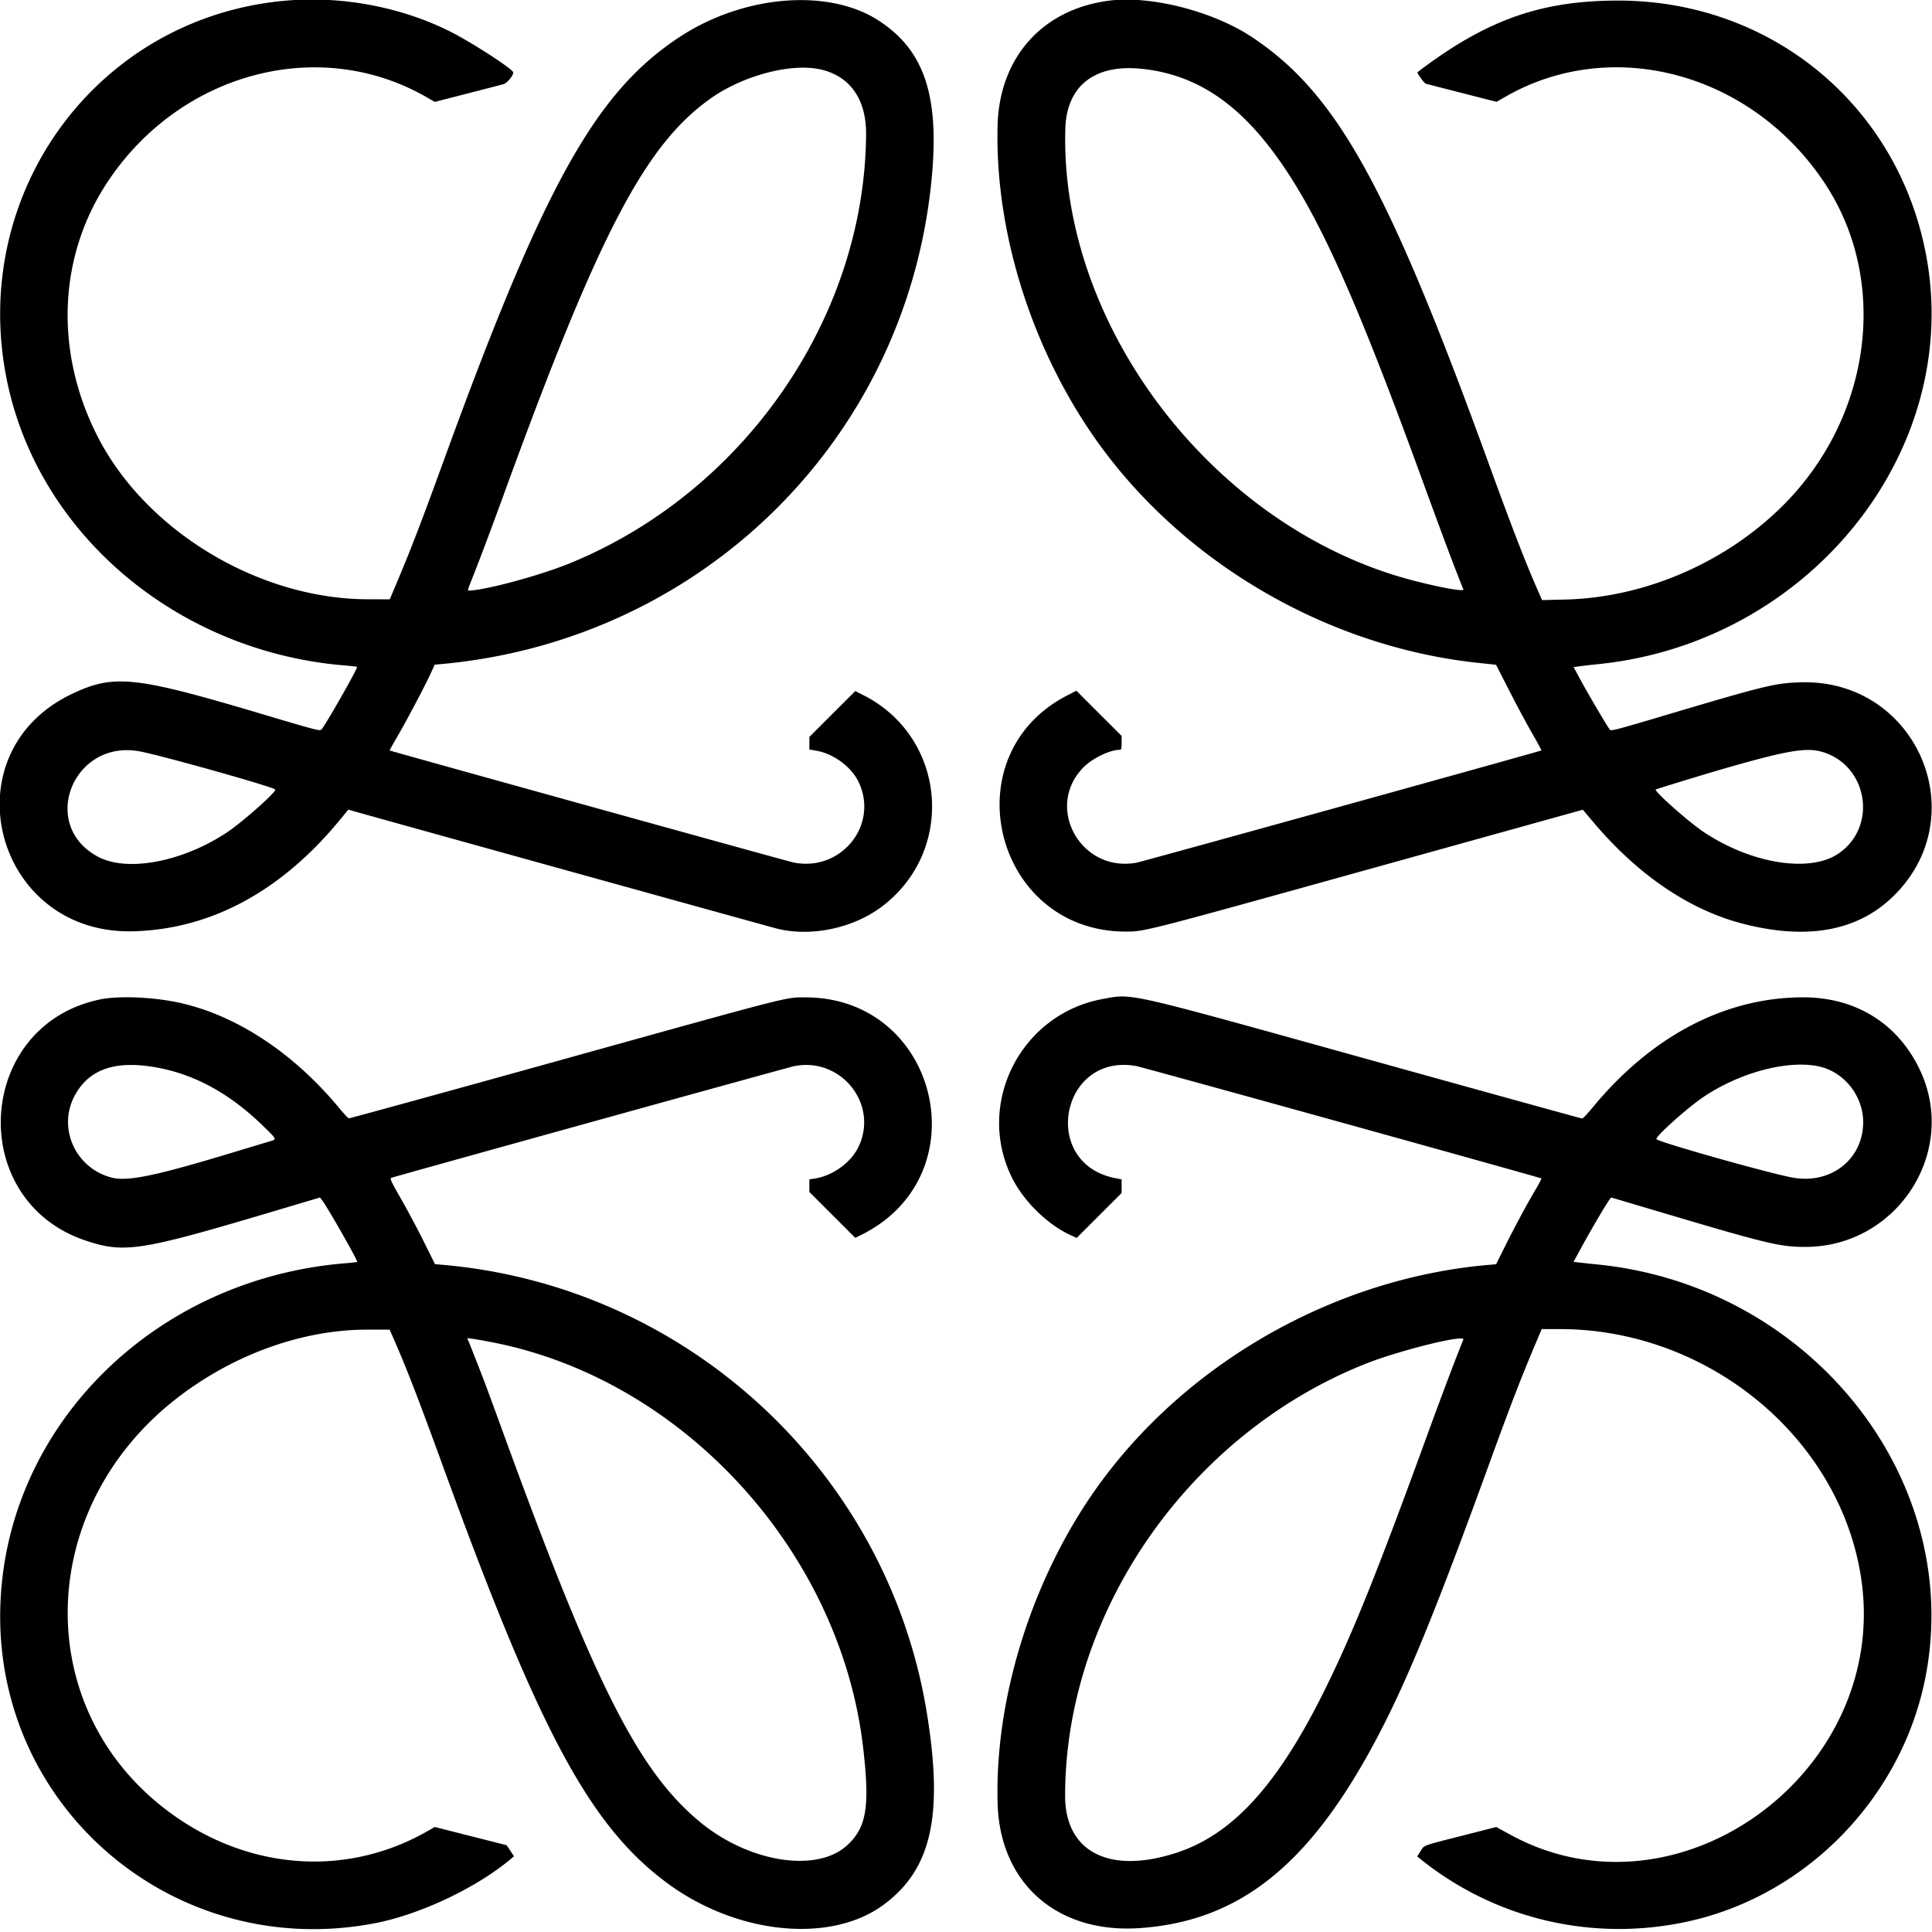
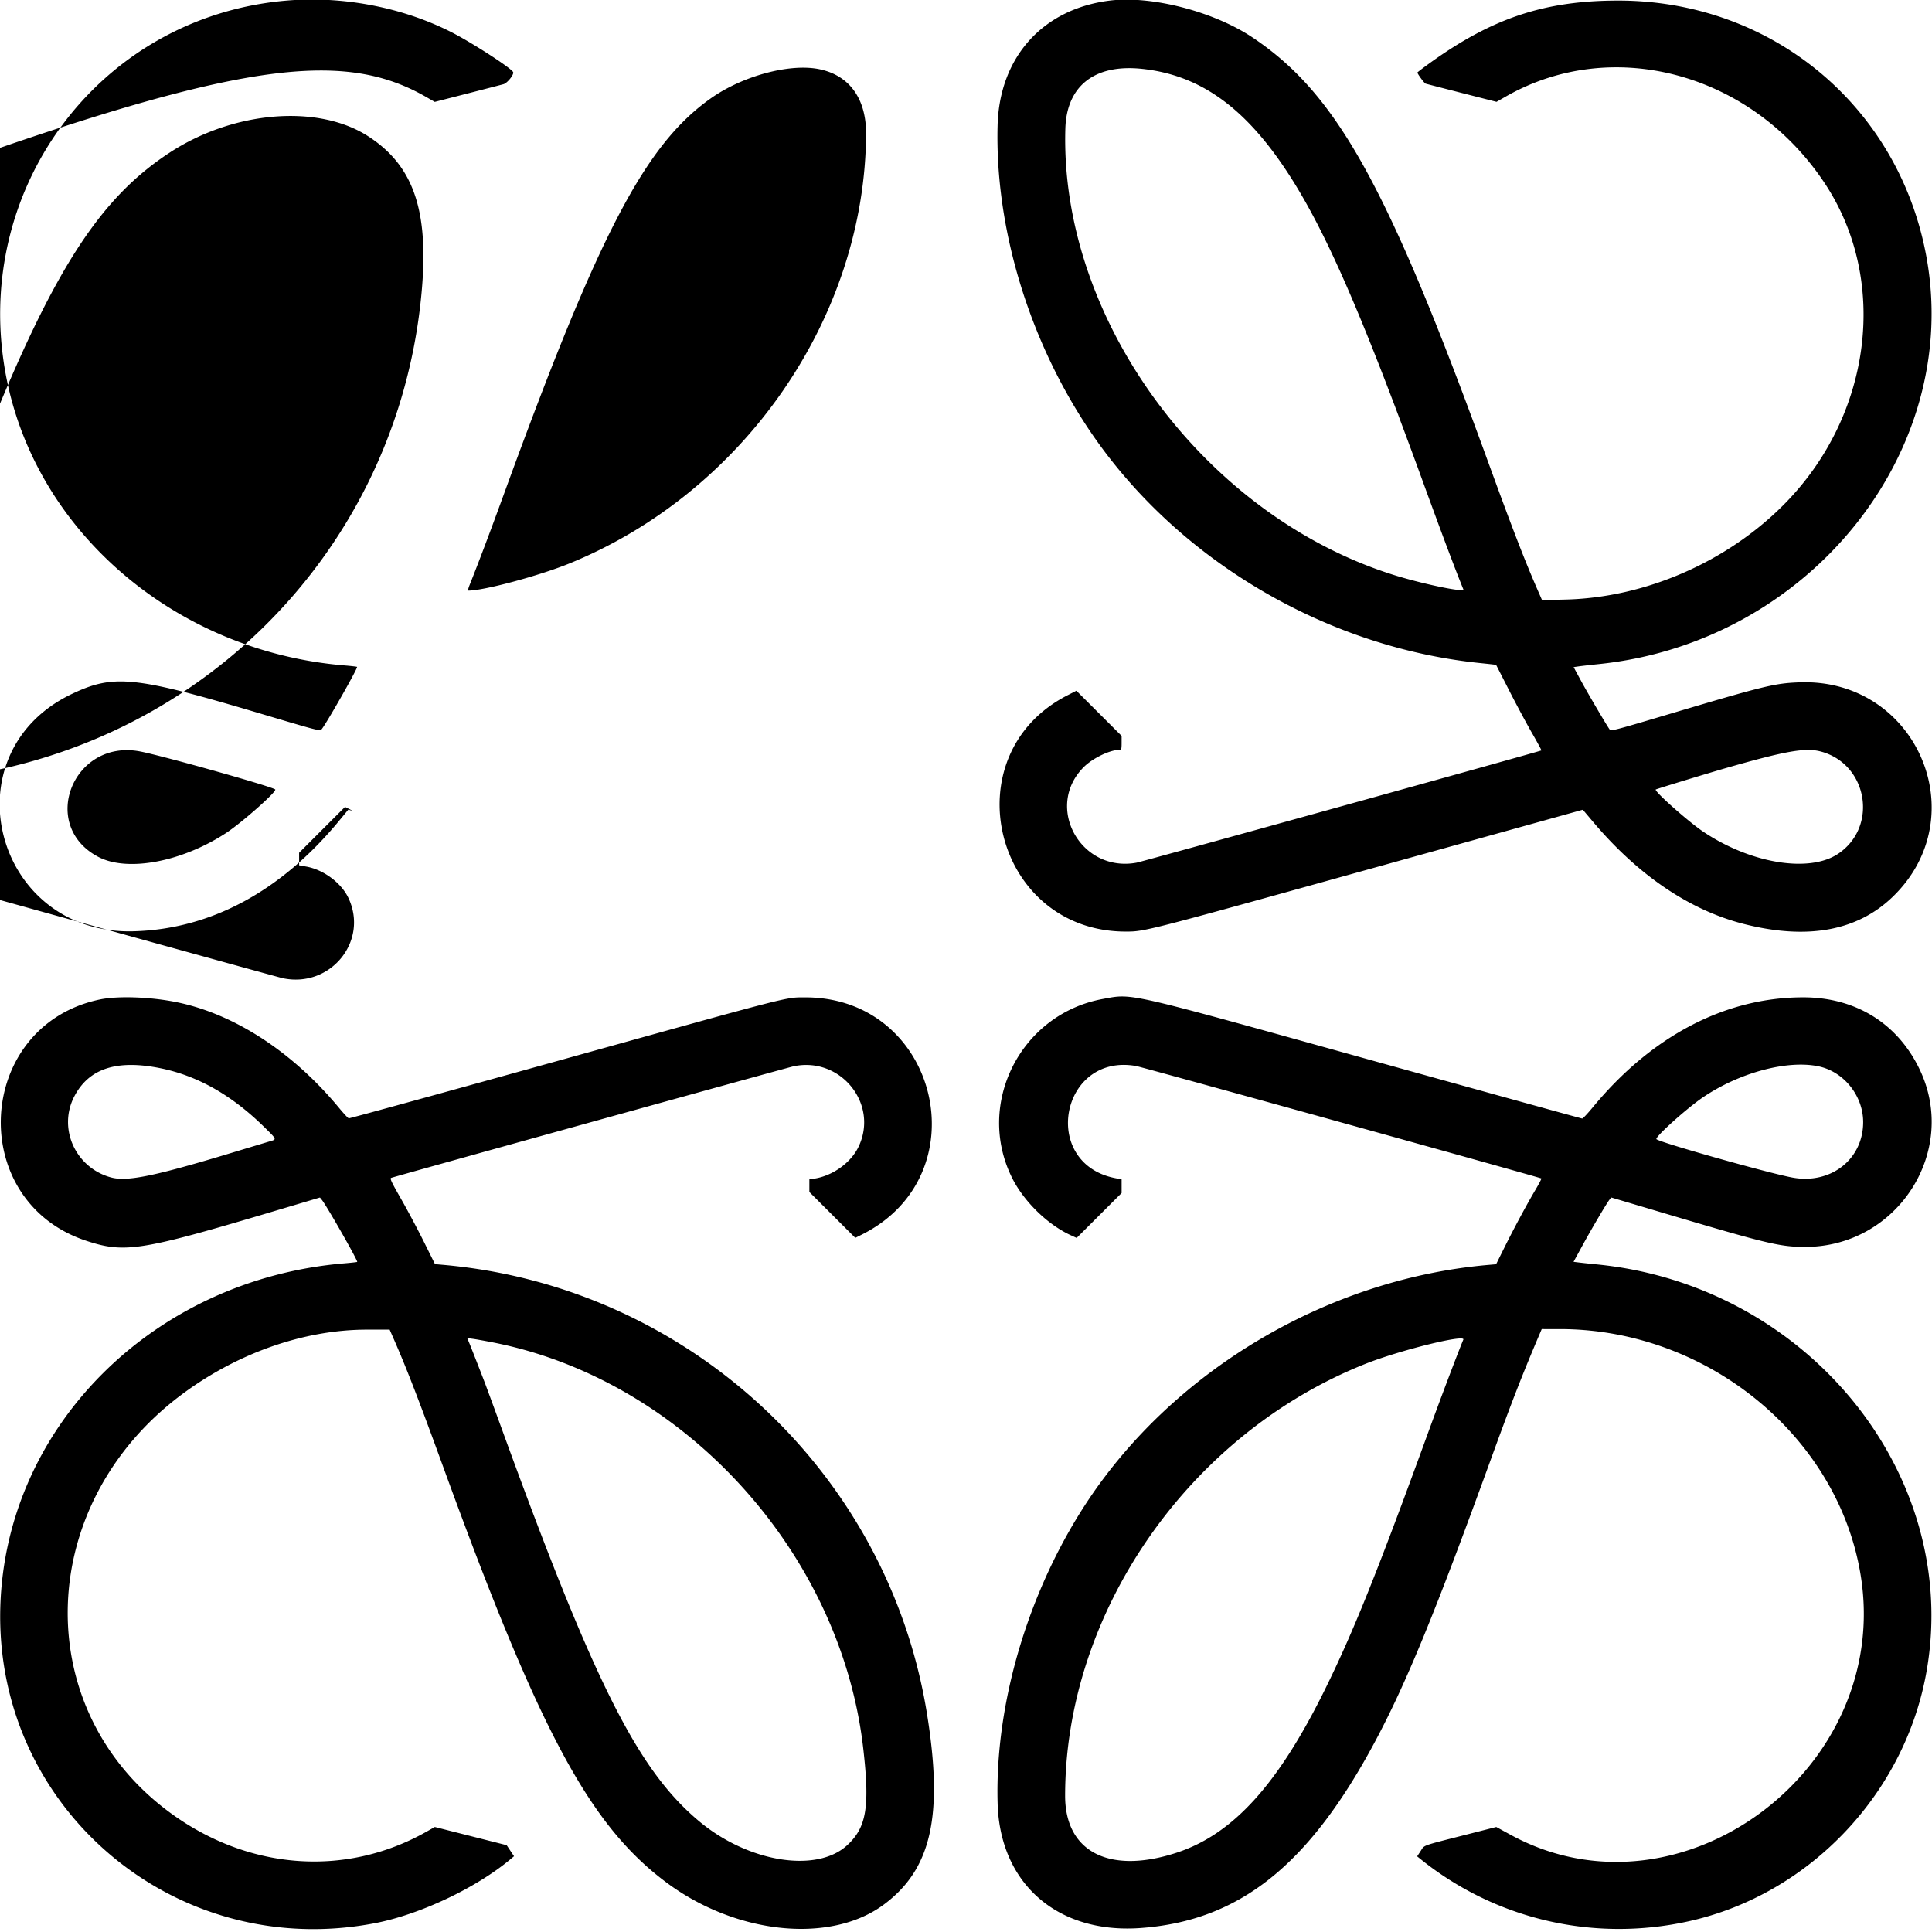
<svg xmlns="http://www.w3.org/2000/svg" width="400" height="400" viewBox="0 0 400 400">
  <style>
    path { fill: #00000; }
    @media (prefers-color-scheme: dark) {
      path { fill: #ffffff; }
    }
  </style>
-   <path d="M59.011.148C20.148 3.639-6.442 39.865 1.406 78.63c6.465 31.934 35.327 56.319 70.009 59.149 1.326.108 2.456.242 2.511.297.204.205-6.33 11.706-7.332 12.906-.348.416-.531.369-12.899-3.309-25.778-7.665-30.106-8.117-38.721-4.043-25.909 12.253-16.19 49.978 12.671 49.183 15.994-.441 30.507-8.251 42.61-22.929l1.862-2.259.996.287c3.882 1.116 86.413 24.017 87.759 24.351 7.042 1.747 15.709-.062 21.65-4.52 15.451-11.594 13.429-35.121-3.767-43.815l-1.68-.85-4.753 4.748-4.752 4.749v2.593l1.486.266c3.566.637 7.231 3.36 8.709 6.469 4.265 8.97-3.717 18.737-13.597 16.637-1.223-.26-83.397-23.057-83.507-23.167-.024-.024.678-1.283 1.56-2.798 1.968-3.381 5.665-10.369 6.88-13.007l.9-1.953 1.411-.129c53.338-4.88 95.245-45.6 101.255-98.39 2.112-18.548-.94-28.454-10.729-34.824-10.375-6.752-27.914-5.33-41.162 3.337-17.419 11.395-28.121 30.599-48.912 87.766-4.38 12.041-6.684 18.054-9.332 24.349l-1.835 4.359-4.569-.01c-22.598-.05-46.002-14.184-55.971-33.802-8.914-17.541-8.111-37.228 2.148-52.657C37.362 14.967 66.153 7.343 88.332 20.13l1.675.966 6.724-1.725a1251.47 1251.47 0 007.503-1.94c.815-.226 2.276-2.077 1.996-2.529-.591-.957-8.711-6.192-12.851-8.284C83.127 1.434 70.711-.903 59.011.148M229.665.133c-13.824 1.763-22.756 11.746-23.125 25.846-.556 21.199 6.497 44.532 19.12 63.252 17.849 26.469 48.583 44.753 80.771 48.05 1.812.185 3.306.354 3.32.374.015.021 1.22 2.382 2.678 5.248 1.459 2.865 3.581 6.824 4.717 8.798 1.135 1.973 2.029 3.623 1.985 3.667-.158.158-82.59 23.015-83.817 23.241-11.573 2.13-19.143-11.544-10.95-19.78 1.851-1.86 5.454-3.592 7.472-3.592.328 0 .381-.198.381-1.438v-1.437l-4.681-4.676-4.682-4.677-1.827.935c-24.219 12.383-15.216 48.922 12.056 48.931 3.885.002 3.942-.013 50.441-12.943l44.183-12.287 2.169 2.568c9.286 10.994 19.944 18.214 31.102 21.068 13.221 3.382 23.613 1.476 30.964-5.677 17.164-16.703 4.796-45.162-19.268-44.334-5.245.18-7.187.655-27.963 6.831-10.457 3.109-11.181 3.295-11.442 2.941-.596-.804-4.55-7.531-5.972-10.159l-1.496-2.765 1.001-.146c.551-.081 2.486-.301 4.298-.49 43.513-4.533 75.175-44.003 67.725-84.425C393.079 21.881 366.752.07 334.928.119c-15.289.024-26.172 3.683-39.287 13.211-1.199.871-2.18 1.626-2.18 1.678 0 .284 1.431 2.227 1.701 2.31.176.054 3.549.924 7.496 1.932l7.178 1.834 1.902-1.088c22.215-12.713 51.069-4.83 66.138 18.069 13.259 20.15 9.635 48.144-8.604 66.463-11.848 11.9-28.712 19.211-45.208 19.601l-4.803.113-.964-2.206c-2.658-6.085-5.228-12.746-10.411-26.98-20.699-56.847-31.163-75.659-48.556-87.295-8.082-5.406-21.014-8.732-29.665-7.628m-59.944 14.208c6.205 1.315 9.645 6.147 9.592 13.475-.273 37.955-25.251 74.094-61.397 88.831-6.262 2.553-17.713 5.628-20.956 5.628-.108 0 .004-.502.25-1.116 1.818-4.539 4.25-10.986 7.201-19.086 19.617-53.852 29.167-72.107 42.745-81.707 6.641-4.696 16.463-7.319 22.565-6.025m66.697-.091c11.707 1.233 20.898 7.636 29.611 20.628 7.959 11.868 15.517 29.031 28.604 64.96 4.089 11.223 6.59 17.879 8.341 22.189.287.706-8.794-1.197-14.723-3.086-39.171-12.477-68.855-52.962-67.683-92.312.264-8.865 6.081-13.408 15.85-12.379M28.95 155.57c4.556.855 27.4 7.279 28.03 7.882.409.392-6.96 6.917-10.197 9.029-9.187 5.997-20.417 8.091-26.432 4.929-12.341-6.485-5.27-24.443 8.599-21.84m347.946.003c9.754 2.515 12.041 15.513 3.724 21.161-5.952 4.042-18.076 2.085-27.935-4.507-3.093-2.068-10.26-8.431-9.877-8.768.131-.116 10.632-3.32 14.698-4.486 12.195-3.495 16.258-4.207 19.39-3.4M20.648 206.936c-25.757 5.406-27.814 41.661-2.833 49.94 7.941 2.632 11.268 2.116 38.325-5.938l10.101-3.006.395.488c1.024 1.264 7.508 12.648 7.315 12.841-.045.045-1.272.183-2.726.306-39.545 3.348-70.077 33.866-71.16 71.128-1.215 41.795 36.334 73.464 77.628 65.471 9.283-1.797 20.897-7.286 27.991-13.228l.739-.62-.762-1.143-.763-1.144-7.438-1.885-7.438-1.885-1.683.954c-16.943 9.598-37.361 7.957-53.66-4.313-28.613-21.539-27.31-63.377 2.676-85.977 11.527-8.688 25.444-13.611 38.546-13.637l4.77-.009.93 2.127c2.65 6.059 5.166 12.576 10.301 26.688 19.845 54.526 30.189 73.776 46.003 85.607 14.461 10.819 34.036 12.824 45.088 4.618 9.848-7.312 12.342-18.362 8.922-39.547-8.066-49.979-49.523-88.432-100.155-92.898l-1.702-.15-2.299-4.63c-1.264-2.546-3.385-6.529-4.712-8.852-2.03-3.554-2.356-4.247-2.06-4.375.562-.243 82.102-22.853 83.351-23.112 9.756-2.025 17.672 7.866 13.385 16.727-1.583 3.274-5.359 5.973-9.151 6.542l-1.002.15v2.613l4.753 4.749 4.753 4.749 1.361-.68c24.708-12.354 15.86-49.185-11.798-49.112-4.063.011-2.293-.443-50.07 12.846-24.25 6.745-44.214 12.235-44.363 12.199-.15-.036-1.066-1.022-2.036-2.192-9.471-11.424-21.38-19.238-33.177-21.769-5.464-1.173-12.499-1.448-16.345-.641m207.725-.12c-17.059 3.089-26.507 21.73-18.807 37.104 2.419 4.829 7.338 9.631 12.1 11.811l1.243.569 4.654-4.65 4.654-4.65v-2.819l-1.329-.261c-15.601-3.062-11.329-25.982 4.326-23.213 1.384.244 83.716 23.086 83.909 23.279.058.058-.509 1.141-1.26 2.408-1.789 3.019-4.395 7.869-6.456 12.018l-1.658 3.335-1.605.14c-30.823 2.677-60.708 19.172-79.356 43.801-14.393 19.011-22.899 44.908-22.242 67.719.478 16.598 12.408 27.006 29.55 25.777 20.46-1.467 34.864-12.915 48.604-38.631 6.42-12.017 12.397-26.567 23.718-57.735 4.604-12.677 6.756-18.212 10.44-26.848l.34-.797 3.771.002c30.496.014 57.601 22.201 62.267 50.971 6.528 40.243-37.475 72.851-72.502 53.726l-2.948-1.61-6.408 1.635c-9.202 2.347-8.413 2.062-9.254 3.347l-.719 1.1.613.495c15.599 12.592 35.984 17.323 55.692 12.926 25.018-5.582 44.868-26.57 49.217-52.038 6.945-40.667-24.822-79.68-68.358-83.95a181.912 181.912 0 01-3.668-.392l-1.115-.141 1.86-3.403c1.881-3.441 4.887-8.543 5.559-9.433l.366-.485 10.726 3.186c21.628 6.425 24.253 7.053 29.468 7.051 19.056-.007 31.792-19.758 23.687-36.734-4.556-9.543-13.265-14.94-24.109-14.94-16.13 0-31.382 7.977-43.608 22.807-1.037 1.257-2.008 2.286-2.158 2.286-.151 0-20.065-5.504-44.255-12.232-50.867-14.146-48.726-13.658-54.949-12.531M33.192 221.16c7.722 1.564 14.764 5.552 21.524 12.19 2.64 2.593 2.614 2.526 1.159 2.95-.615.18-4.131 1.238-7.815 2.353-16.004 4.842-21.667 6.009-24.976 5.147-7.441-1.938-11.187-10.189-7.661-16.877 3.013-5.718 8.772-7.585 17.769-5.763m343.31-.389c5.254 1.097 9.25 6.088 9.25 11.552 0 7.717-6.729 12.966-14.702 11.469-5.097-.957-27.407-7.258-28.098-7.935-.404-.396 6.348-6.463 9.718-8.731 7.535-5.073 17.39-7.701 23.832-6.355m-274.322 57.19c39.407 7.782 71.87 43.399 76.539 83.974 1.402 12.19.692 16.447-3.359 20.142-6.323 5.767-20.425 3.485-30.543-4.943-12.645-10.532-21.56-28.164-40.478-80.058a1823.06 1823.06 0 00-3.861-10.526c-.869-2.29-3.015-7.771-3.4-8.687l-.345-.82 1.129.144c.62.08 2.563.428 4.318.774m200.786-.609c-1.209 2.924-4.681 12.104-7.34 19.405-10.472 28.764-15.503 41.281-21.341 53.103-9.713 19.668-19.052 29.931-30.695 33.732-13.895 4.536-23.069-.15-23.069-11.782 0-38.014 25.613-74.873 62.141-89.425 7.004-2.791 20.79-6.207 20.304-5.033" fill-rule="evenodd" />
+   <path d="M59.011.148C20.148 3.639-6.442 39.865 1.406 78.63c6.465 31.934 35.327 56.319 70.009 59.149 1.326.108 2.456.242 2.511.297.204.205-6.33 11.706-7.332 12.906-.348.416-.531.369-12.899-3.309-25.778-7.665-30.106-8.117-38.721-4.043-25.909 12.253-16.19 49.978 12.671 49.183 15.994-.441 30.507-8.251 42.61-22.929l1.862-2.259.996.287l-1.68-.85-4.753 4.748-4.752 4.749v2.593l1.486.266c3.566.637 7.231 3.36 8.709 6.469 4.265 8.97-3.717 18.737-13.597 16.637-1.223-.26-83.397-23.057-83.507-23.167-.024-.024.678-1.283 1.56-2.798 1.968-3.381 5.665-10.369 6.88-13.007l.9-1.953 1.411-.129c53.338-4.88 95.245-45.6 101.255-98.39 2.112-18.548-.94-28.454-10.729-34.824-10.375-6.752-27.914-5.33-41.162 3.337-17.419 11.395-28.121 30.599-48.912 87.766-4.38 12.041-6.684 18.054-9.332 24.349l-1.835 4.359-4.569-.01c-22.598-.05-46.002-14.184-55.971-33.802-8.914-17.541-8.111-37.228 2.148-52.657C37.362 14.967 66.153 7.343 88.332 20.13l1.675.966 6.724-1.725a1251.47 1251.47 0 007.503-1.94c.815-.226 2.276-2.077 1.996-2.529-.591-.957-8.711-6.192-12.851-8.284C83.127 1.434 70.711-.903 59.011.148M229.665.133c-13.824 1.763-22.756 11.746-23.125 25.846-.556 21.199 6.497 44.532 19.12 63.252 17.849 26.469 48.583 44.753 80.771 48.05 1.812.185 3.306.354 3.32.374.015.021 1.22 2.382 2.678 5.248 1.459 2.865 3.581 6.824 4.717 8.798 1.135 1.973 2.029 3.623 1.985 3.667-.158.158-82.59 23.015-83.817 23.241-11.573 2.13-19.143-11.544-10.95-19.78 1.851-1.86 5.454-3.592 7.472-3.592.328 0 .381-.198.381-1.438v-1.437l-4.681-4.676-4.682-4.677-1.827.935c-24.219 12.383-15.216 48.922 12.056 48.931 3.885.002 3.942-.013 50.441-12.943l44.183-12.287 2.169 2.568c9.286 10.994 19.944 18.214 31.102 21.068 13.221 3.382 23.613 1.476 30.964-5.677 17.164-16.703 4.796-45.162-19.268-44.334-5.245.18-7.187.655-27.963 6.831-10.457 3.109-11.181 3.295-11.442 2.941-.596-.804-4.55-7.531-5.972-10.159l-1.496-2.765 1.001-.146c.551-.081 2.486-.301 4.298-.49 43.513-4.533 75.175-44.003 67.725-84.425C393.079 21.881 366.752.07 334.928.119c-15.289.024-26.172 3.683-39.287 13.211-1.199.871-2.18 1.626-2.18 1.678 0 .284 1.431 2.227 1.701 2.31.176.054 3.549.924 7.496 1.932l7.178 1.834 1.902-1.088c22.215-12.713 51.069-4.83 66.138 18.069 13.259 20.15 9.635 48.144-8.604 66.463-11.848 11.9-28.712 19.211-45.208 19.601l-4.803.113-.964-2.206c-2.658-6.085-5.228-12.746-10.411-26.98-20.699-56.847-31.163-75.659-48.556-87.295-8.082-5.406-21.014-8.732-29.665-7.628m-59.944 14.208c6.205 1.315 9.645 6.147 9.592 13.475-.273 37.955-25.251 74.094-61.397 88.831-6.262 2.553-17.713 5.628-20.956 5.628-.108 0 .004-.502.25-1.116 1.818-4.539 4.25-10.986 7.201-19.086 19.617-53.852 29.167-72.107 42.745-81.707 6.641-4.696 16.463-7.319 22.565-6.025m66.697-.091c11.707 1.233 20.898 7.636 29.611 20.628 7.959 11.868 15.517 29.031 28.604 64.96 4.089 11.223 6.59 17.879 8.341 22.189.287.706-8.794-1.197-14.723-3.086-39.171-12.477-68.855-52.962-67.683-92.312.264-8.865 6.081-13.408 15.85-12.379M28.95 155.57c4.556.855 27.4 7.279 28.03 7.882.409.392-6.96 6.917-10.197 9.029-9.187 5.997-20.417 8.091-26.432 4.929-12.341-6.485-5.27-24.443 8.599-21.84m347.946.003c9.754 2.515 12.041 15.513 3.724 21.161-5.952 4.042-18.076 2.085-27.935-4.507-3.093-2.068-10.26-8.431-9.877-8.768.131-.116 10.632-3.32 14.698-4.486 12.195-3.495 16.258-4.207 19.39-3.4M20.648 206.936c-25.757 5.406-27.814 41.661-2.833 49.94 7.941 2.632 11.268 2.116 38.325-5.938l10.101-3.006.395.488c1.024 1.264 7.508 12.648 7.315 12.841-.045.045-1.272.183-2.726.306-39.545 3.348-70.077 33.866-71.16 71.128-1.215 41.795 36.334 73.464 77.628 65.471 9.283-1.797 20.897-7.286 27.991-13.228l.739-.62-.762-1.143-.763-1.144-7.438-1.885-7.438-1.885-1.683.954c-16.943 9.598-37.361 7.957-53.66-4.313-28.613-21.539-27.31-63.377 2.676-85.977 11.527-8.688 25.444-13.611 38.546-13.637l4.77-.009.93 2.127c2.65 6.059 5.166 12.576 10.301 26.688 19.845 54.526 30.189 73.776 46.003 85.607 14.461 10.819 34.036 12.824 45.088 4.618 9.848-7.312 12.342-18.362 8.922-39.547-8.066-49.979-49.523-88.432-100.155-92.898l-1.702-.15-2.299-4.63c-1.264-2.546-3.385-6.529-4.712-8.852-2.03-3.554-2.356-4.247-2.06-4.375.562-.243 82.102-22.853 83.351-23.112 9.756-2.025 17.672 7.866 13.385 16.727-1.583 3.274-5.359 5.973-9.151 6.542l-1.002.15v2.613l4.753 4.749 4.753 4.749 1.361-.68c24.708-12.354 15.86-49.185-11.798-49.112-4.063.011-2.293-.443-50.07 12.846-24.25 6.745-44.214 12.235-44.363 12.199-.15-.036-1.066-1.022-2.036-2.192-9.471-11.424-21.38-19.238-33.177-21.769-5.464-1.173-12.499-1.448-16.345-.641m207.725-.12c-17.059 3.089-26.507 21.73-18.807 37.104 2.419 4.829 7.338 9.631 12.1 11.811l1.243.569 4.654-4.65 4.654-4.65v-2.819l-1.329-.261c-15.601-3.062-11.329-25.982 4.326-23.213 1.384.244 83.716 23.086 83.909 23.279.058.058-.509 1.141-1.26 2.408-1.789 3.019-4.395 7.869-6.456 12.018l-1.658 3.335-1.605.14c-30.823 2.677-60.708 19.172-79.356 43.801-14.393 19.011-22.899 44.908-22.242 67.719.478 16.598 12.408 27.006 29.55 25.777 20.46-1.467 34.864-12.915 48.604-38.631 6.42-12.017 12.397-26.567 23.718-57.735 4.604-12.677 6.756-18.212 10.44-26.848l.34-.797 3.771.002c30.496.014 57.601 22.201 62.267 50.971 6.528 40.243-37.475 72.851-72.502 53.726l-2.948-1.61-6.408 1.635c-9.202 2.347-8.413 2.062-9.254 3.347l-.719 1.1.613.495c15.599 12.592 35.984 17.323 55.692 12.926 25.018-5.582 44.868-26.57 49.217-52.038 6.945-40.667-24.822-79.68-68.358-83.95a181.912 181.912 0 01-3.668-.392l-1.115-.141 1.86-3.403c1.881-3.441 4.887-8.543 5.559-9.433l.366-.485 10.726 3.186c21.628 6.425 24.253 7.053 29.468 7.051 19.056-.007 31.792-19.758 23.687-36.734-4.556-9.543-13.265-14.94-24.109-14.94-16.13 0-31.382 7.977-43.608 22.807-1.037 1.257-2.008 2.286-2.158 2.286-.151 0-20.065-5.504-44.255-12.232-50.867-14.146-48.726-13.658-54.949-12.531M33.192 221.16c7.722 1.564 14.764 5.552 21.524 12.19 2.64 2.593 2.614 2.526 1.159 2.95-.615.18-4.131 1.238-7.815 2.353-16.004 4.842-21.667 6.009-24.976 5.147-7.441-1.938-11.187-10.189-7.661-16.877 3.013-5.718 8.772-7.585 17.769-5.763m343.31-.389c5.254 1.097 9.25 6.088 9.25 11.552 0 7.717-6.729 12.966-14.702 11.469-5.097-.957-27.407-7.258-28.098-7.935-.404-.396 6.348-6.463 9.718-8.731 7.535-5.073 17.39-7.701 23.832-6.355m-274.322 57.19c39.407 7.782 71.87 43.399 76.539 83.974 1.402 12.19.692 16.447-3.359 20.142-6.323 5.767-20.425 3.485-30.543-4.943-12.645-10.532-21.56-28.164-40.478-80.058a1823.06 1823.06 0 00-3.861-10.526c-.869-2.29-3.015-7.771-3.4-8.687l-.345-.82 1.129.144c.62.08 2.563.428 4.318.774m200.786-.609c-1.209 2.924-4.681 12.104-7.34 19.405-10.472 28.764-15.503 41.281-21.341 53.103-9.713 19.668-19.052 29.931-30.695 33.732-13.895 4.536-23.069-.15-23.069-11.782 0-38.014 25.613-74.873 62.141-89.425 7.004-2.791 20.79-6.207 20.304-5.033" fill-rule="evenodd" />
</svg>